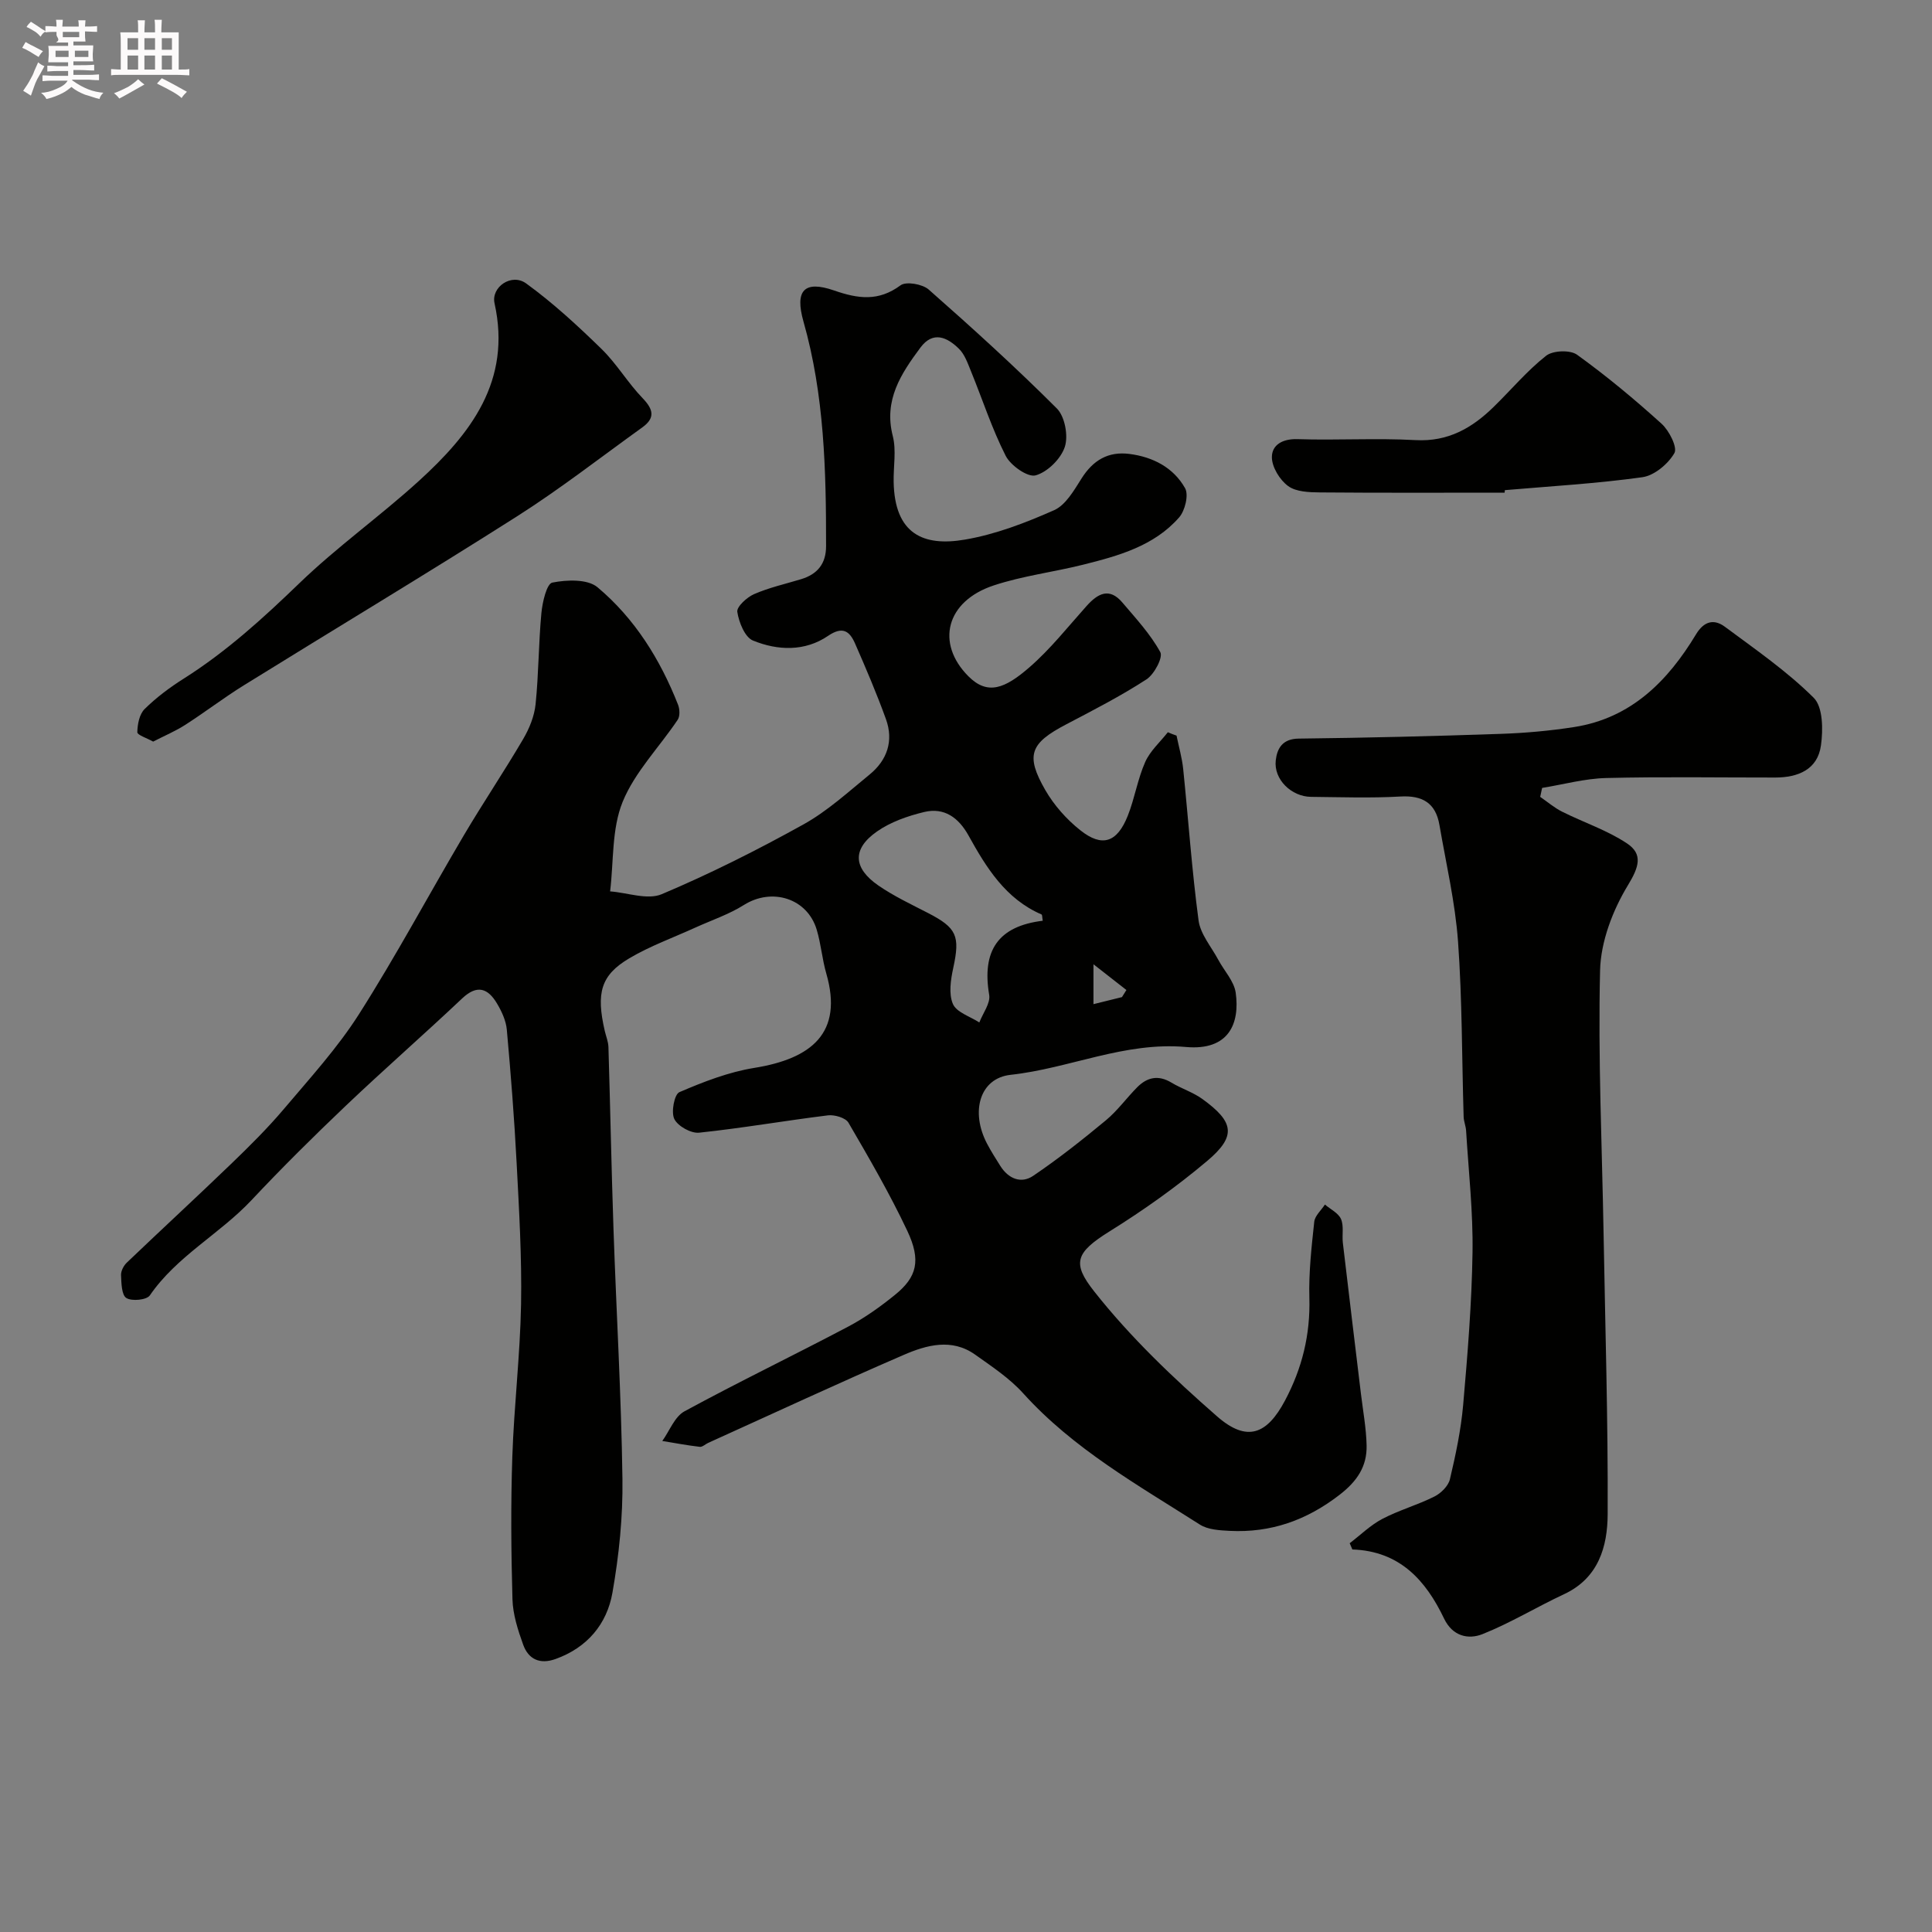
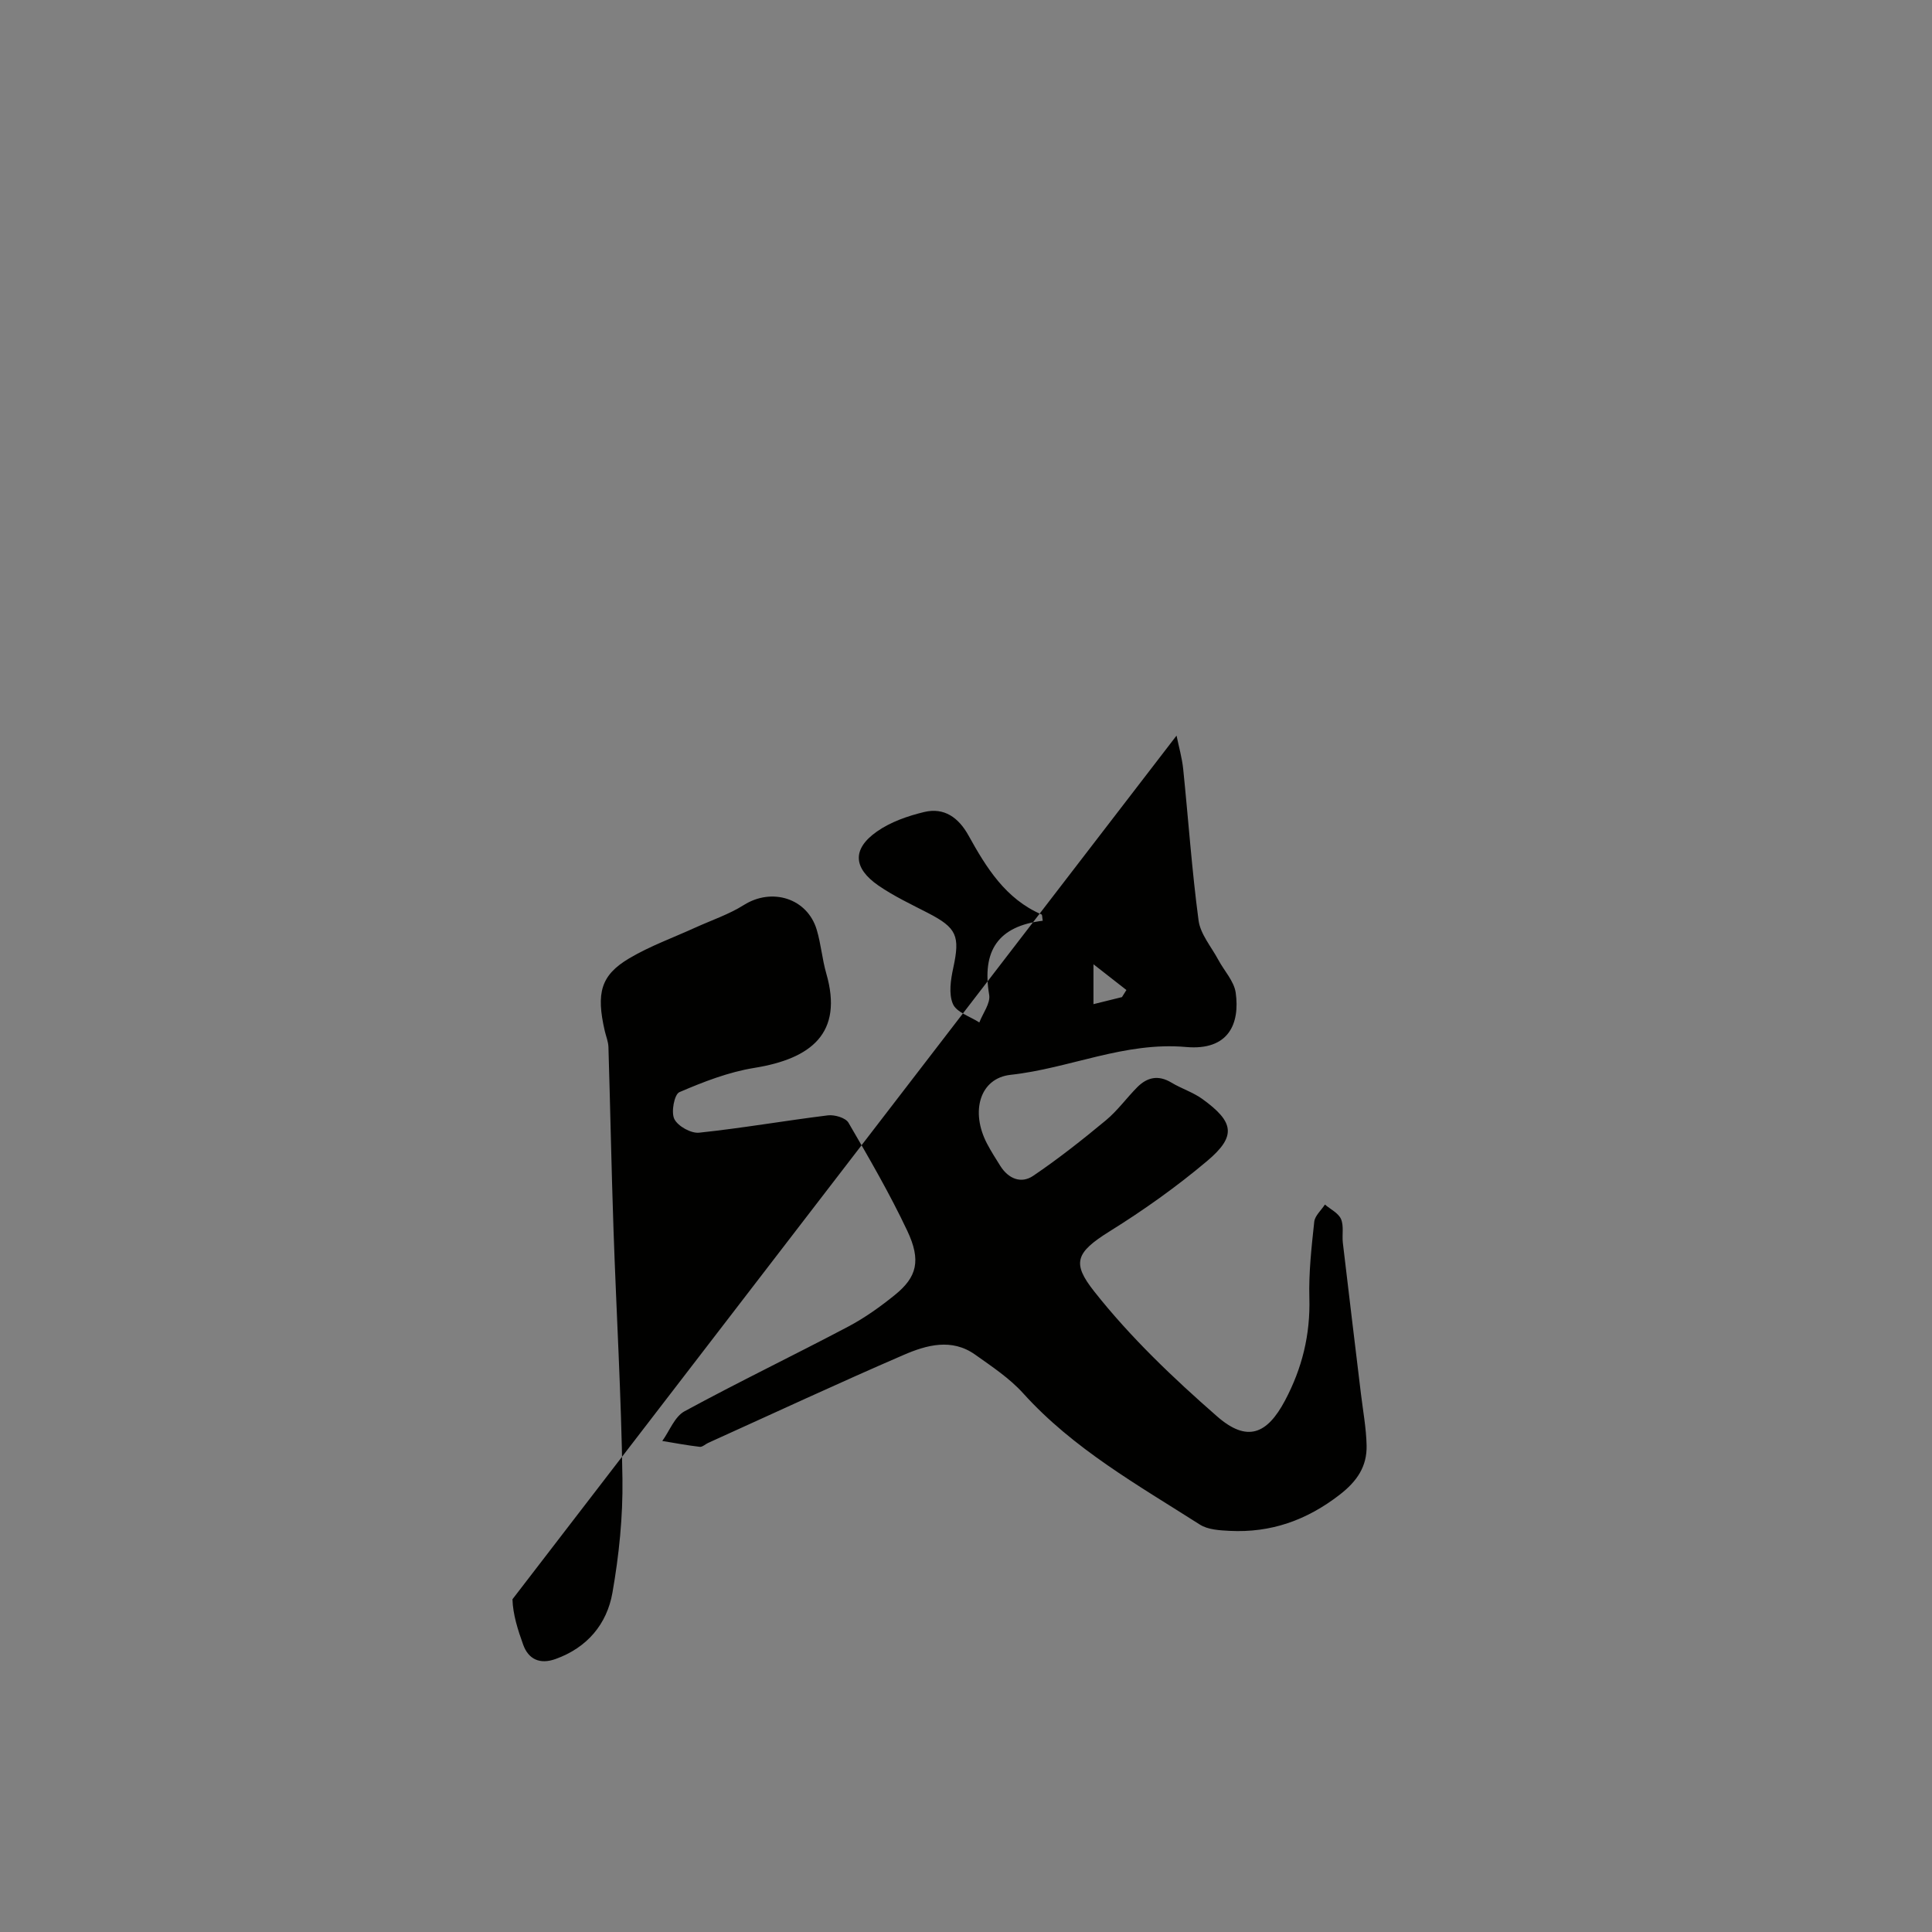
<svg xmlns="http://www.w3.org/2000/svg" enable-background="new 0 0 400 400" viewBox="0 0 400 400">
  <rect x="0" y="0" width="400" height="400" fill="#808080" stroke="none" />
-   <path d="m6.8 9.5c.6.3 1.3.7 2.1 1.1-.4.4-.7.8-.9 1.2-.7-.4-1.3-.8-1.8-1.1s-1.1-.6-1.6-.8c.2-.4.5-.8.7-1.2.4.2.8.5 1.5.8zm.9 6.9c-.3.6-.5 1.1-.7 1.7s-.4 1.1-.6 1.7c-.6-.4-1.1-.7-1.6-1 .7-1 1.2-1.8 1.5-2.4.3-.5.6-1.1.8-1.7.3-.6.5-1.2.8-1.8.3.3.8.6 1.3.8-.7 1.3-1.2 2.2-1.5 2.7zm.1-11c.4.3 1 .7 1.7 1.1-.5.2-.8.6-1.1 1.1-.5-.6-1-1-1.4-1.2s-.9-.6-1.5-.8c.2-.4.5-.7.9-1.1.5.3.9.6 1.4.9zm10.5 13.1c1 .4 2 .6 3.1.7-.4.4-.7.8-.8 1.3-.9-.2-1.9-.6-3-.9-1-.4-2-.9-2.8-1.6-.5.4-1.1.9-1.9 1.3s-1.9.9-3.3 1.2c-.1-.3-.5-.8-1.1-1.3 1 0 2.1-.3 3.2-.8 1.2-.5 1.9-1 2.3-1.7h-3.2c-.4 0-1 0-2 .1v-1.2c1 0 1.7.1 2 .1h3.3v-1h-2.3c-.2 0-.9 0-2 .1v-1.2c1.2 0 1.9.1 2 .1h2.3v-.8h-4.1c0-.7.1-1.2.1-1.6 0-.5 0-1.1-.1-1.8h4.1v-.7h-2.5c1-.6.1-1.1.1-1.6v-.6h-.5c-.4 0-1 0-1.8.1v-1.3c1.2 0 1.9.1 2.1.1h.2c0-.3 0-.8-.1-1.4h1.4c0 .6-.1 1-.1 1.4h3.4c0-.4 0-.8-.1-1.3h1.5c0 .4-.1.9-.1 1.3.7 0 1.5 0 2.5-.1v1.2c-1 0-1.8-.1-2.5-.1v.6c0 .3 0 .8.1 1.5h-2.5v.8h4.1c0 .7-.1 1.3-.1 1.8s0 1 .1 1.5h-4.1v.8h1.4c.8 0 1.8 0 2.9-.1v1.2c-1 0-1.9-.1-2.8-.1h-1.5v1h3.2c.3 0 1 0 2.1-.1v1.2c-1.1 0-1.8-.1-2.1-.1h-3.4l-.1.1c1.4 1 2.4 1.5 3.4 1.9zm-4.1-6.7v-1.3h-2.7v1.3zm2.2-4.1v-1.1h-3.4v1.1zm1.9 4.1v-1.3h-2.8v1.3z" fill="#fcfafa" />
-   <path d="m37 6.7v2.3 5.4c1 0 1.8 0 2.2-.1v1.3c-.6 0-1.5-.1-2.5-.1h-11.9c-.7 0-1.3 0-1.8.1v-1.3c.5 0 1.1.1 2 .1v-5.2c0-1 0-1.8-.1-2.5h3.7c0-1.3 0-2.1-.1-2.5h1.5c0 .4-.1 1.3-.1 2.5h2.2c0-1.2 0-2.1-.1-2.6h1.5c0 .4-.1 1.3-.1 2.6zm-12.3 13.7c-.3-.4-.7-.8-1.1-1.1 1.1-.4 2.1-.9 2.9-1.3.8-.5 1.5-1 2.1-1.6.4.4.9.8 1.3 1.1-2.5 1.4-4.2 2.4-5.2 2.9zm3.9-10.1v-2.4h-2.2v2.4zm0 4.1v-2.9h-2.2v2.9zm3.5-4.1v-2.4h-2.2v2.4zm0 4.1v-2.9h-2.2v2.9zm.4 2.9 1-1.1c.6.3 1.4.7 2.5 1.3s2 1.1 2.7 1.5c-.4.4-.8.8-1.1 1.3-.8-.8-2.5-1.7-5.1-3zm3.1-7v-2.4h-2.1v2.4zm0 4.1v-2.9h-2.1v2.9z" fill="#fcfafa" />
  <g fill="#010100">
-     <path d="m243.59 152.3c.47 2.31 1.14 4.6 1.38 6.94 1.07 10.44 1.79 20.93 3.18 31.33.38 2.84 2.64 5.45 4.08 8.14 1.22 2.28 3.27 4.43 3.61 6.82.88 6.33-1.38 12.03-10.29 11.24-12.74-1.13-24.11 4.43-36.31 5.76-6.41.7-8.36 7.63-4.88 14.26.83 1.58 1.8 3.1 2.75 4.61 1.67 2.65 4.3 3.73 6.79 2.05 5.23-3.54 10.2-7.47 15.06-11.5 2.4-1.99 4.27-4.61 6.48-6.84 2.06-2.08 4.37-2.6 7.07-.98 2.07 1.25 4.48 2 6.42 3.4 6.59 4.76 7.09 7.69 1.03 12.81-6.34 5.35-13.18 10.21-20.23 14.6-7.1 4.42-7.8 6.59-3.2 12.42 7.46 9.46 16.36 17.94 25.47 25.9 6.2 5.41 10.33 3.71 14.05-3.3 3.55-6.69 5.25-13.63 5.04-21.24-.15-5.25.45-10.53 1.01-15.76.13-1.25 1.44-2.38 2.21-3.57 1.15.98 2.78 1.75 3.33 3 .62 1.42.19 3.27.38 4.91 1.22 10.41 2.49 20.81 3.74 31.21.43 3.58 1.1 7.16 1.18 10.75.1 4.34-1.96 7.41-5.58 10.21-6.83 5.29-14.25 7.91-22.78 7.48-2.09-.11-4.5-.24-6.16-1.3-12.83-8.19-26.18-15.66-36.59-27.19-2.82-3.12-6.48-5.54-9.94-8-4.84-3.44-10.05-1.99-14.77.05-13.58 5.87-27 12.12-40.49 18.22-.6.27-1.21.89-1.75.82-2.6-.3-5.17-.79-7.76-1.21 1.51-2.1 2.56-5.04 4.61-6.15 11.17-6.07 22.65-11.6 33.9-17.54 3.44-1.82 6.68-4.14 9.71-6.6 4.5-3.66 5.4-7.09 2.5-13.23-3.62-7.67-7.9-15.04-12.17-22.37-.59-1.02-2.86-1.69-4.24-1.53-8.91 1.1-17.76 2.65-26.68 3.59-1.68.18-4.4-1.34-5.14-2.83-.7-1.42 0-5.11 1.05-5.56 4.98-2.14 10.17-4.16 15.49-5.02 11.81-1.9 18.5-7.19 14.92-19.56-.85-2.95-1.09-6.08-1.97-9.03-1.94-6.54-9.28-8.8-15.09-5.14-3.08 1.94-6.64 3.13-9.99 4.65-4.6 2.1-9.42 3.83-13.74 6.39-5.91 3.5-6.88 7.18-5.07 15.03.26 1.11.72 2.21.76 3.33.38 12.6.62 25.2 1.05 37.8.59 17.21 1.61 34.4 1.85 51.61.11 7.85-.71 15.82-2.07 23.57-1.14 6.5-5.22 11.38-11.78 13.73-3.24 1.17-5.61.06-6.7-2.96s-2.13-6.25-2.22-9.41c-.28-9.82-.36-19.67-.03-29.49.35-10.54 1.62-21.06 1.81-31.6.17-9.75-.41-19.53-.92-29.28-.48-9.2-1.2-18.38-2.03-27.56-.17-1.87-1.06-3.79-2.04-5.43-1.85-3.11-4.08-3.98-7.18-1.06-7.93 7.49-16.15 14.67-24.06 22.19-6.69 6.36-13.26 12.87-19.58 19.6-6.59 7.02-15.46 11.58-21.05 19.72-.65.95-3.72 1.25-4.86.54-.99-.62-1.03-3.07-1.1-4.73-.04-.87.55-1.99 1.22-2.62 7.16-6.84 14.44-13.55 21.57-20.42 3.78-3.64 7.53-7.36 10.92-11.36 5.39-6.38 11.09-12.62 15.55-19.63 7.68-12.07 14.44-24.72 21.72-37.05 3.96-6.7 8.32-13.17 12.26-19.89 1.29-2.19 2.34-4.77 2.59-7.27.64-6.25.61-12.58 1.2-18.84.21-2.26 1.1-6.08 2.26-6.31 3-.6 7.3-.76 9.35.96 7.71 6.46 12.99 14.94 16.68 24.32.36.91.43 2.38-.07 3.12-3.81 5.69-8.88 10.82-11.4 17-2.28 5.6-1.84 12.31-2.59 18.53 3.6.27 7.74 1.83 10.69.58 10.02-4.23 19.8-9.15 29.33-14.44 4.95-2.75 9.27-6.71 13.7-10.33 3.64-2.97 5.01-6.97 3.39-11.46-1.92-5.31-4.14-10.52-6.41-15.69-1.12-2.54-2.55-3.62-5.58-1.56-4.8 3.27-10.42 3.06-15.54.97-1.69-.69-2.92-3.78-3.25-5.94-.16-1.06 1.99-3.03 3.49-3.68 3.1-1.35 6.47-2.1 9.73-3.09 3.38-1.03 5.16-3.2 5.16-6.84.01-15.66-.35-31.26-4.68-46.5-1.82-6.42.12-8.58 6.31-6.44 5.01 1.74 9.22 2.32 13.79-1.06 1.15-.85 4.53-.26 5.82.87 9.06 7.98 18.01 16.1 26.54 24.63 1.66 1.66 2.4 5.66 1.65 7.95-.81 2.47-3.59 5.22-6.05 5.9-1.63.45-5.16-2.03-6.19-4.04-2.85-5.61-4.8-11.67-7.19-17.52-.67-1.63-1.29-3.48-2.5-4.66-2.41-2.37-5.35-3.76-7.97-.23-4.01 5.4-7.63 10.85-5.72 18.3.76 2.98.12 6.3.18 9.47.19 10.86 6.19 13.45 14.75 11.98 6.34-1.08 12.56-3.47 18.47-6.09 2.41-1.07 4.13-4.12 5.69-6.58 2.37-3.75 5.49-5.63 9.89-5.07 4.89.62 9.14 2.83 11.54 7.1.78 1.39-.01 4.64-1.23 6.04-5.19 5.93-12.56 7.96-19.87 9.79-6.15 1.54-12.53 2.31-18.53 4.3-9.9 3.28-12.02 11.99-5.24 18.8 3.98 4 7.56 2.56 12.64-1.85 4.34-3.77 7.97-8.38 11.83-12.69 2.32-2.59 4.71-3.92 7.42-.72 2.8 3.3 5.81 6.54 7.85 10.27.6 1.09-1.26 4.6-2.87 5.64-5.32 3.45-11 6.37-16.63 9.32-7.44 3.9-8.48 6.35-4.31 13.6 1.81 3.14 4.4 6.06 7.24 8.31 4.54 3.61 7.63 2.55 9.84-3.01 1.43-3.61 2.03-7.57 3.6-11.11 1.02-2.3 3.09-4.13 4.69-6.17.59.27 1.2.49 1.8.7zm-27.7 38.33c-.13-.71-.09-1.23-.25-1.3-7.45-3.22-11.43-9.69-15.12-16.35-2.06-3.71-5.03-5.86-9.19-4.86-3.4.82-6.93 2.05-9.76 4.03-5.16 3.61-4.97 7.56.31 11.2 3.2 2.2 6.77 3.88 10.24 5.67 5.98 3.08 6.67 4.76 5.25 11.34-.53 2.44-.99 5.39-.08 7.5.75 1.74 3.57 2.59 5.47 3.83.73-1.91 2.33-3.97 2.04-5.71-1.55-9.16 1.86-14.23 11.09-15.35zm16.4 15.81c.31-.49.61-.98.92-1.47-2.14-1.67-4.27-3.34-6.82-5.33v8.26c2.24-.56 4.07-1.01 5.9-1.46z" />
-     <path d="m318.88 164.98c1.51 1.04 2.93 2.27 4.56 3.08 4.46 2.23 9.32 3.83 13.43 6.57 3.34 2.23 2.45 4.91.18 8.64-3.15 5.19-5.63 11.66-5.77 17.64-.44 18.08.4 36.19.72 54.29.34 19.43.94 38.87.85 58.3-.03 6.68-1.88 13.23-9.03 16.56-5.68 2.65-11.08 5.96-16.89 8.27-2.91 1.16-6.19.46-7.95-3.22-3.79-7.94-9.2-13.98-18.99-14.31-.18-.43-.37-.86-.55-1.29 2.24-1.71 4.3-3.75 6.76-5.04 3.45-1.81 7.27-2.87 10.76-4.62 1.37-.68 2.9-2.19 3.23-3.59 1.2-5.06 2.28-10.19 2.74-15.36.92-10.51 1.78-21.05 1.94-31.59.13-8.39-.82-16.81-1.33-25.21-.06-.97-.48-1.92-.51-2.89-.37-12.1-.29-24.23-1.16-36.29-.59-8.09-2.47-16.09-3.85-24.12-.78-4.52-3.47-6.16-8.09-5.89-6.15.35-12.33.13-18.49.07-4.09-.04-7.76-3.63-7.31-7.55.28-2.47 1.38-4.47 4.75-4.51 13.94-.16 27.87-.5 41.8-.98 5.09-.17 10.2-.63 15.22-1.41 11.8-1.84 19.39-9.5 25.25-19.21 1.66-2.75 3.74-3.22 5.99-1.54 6.3 4.68 12.84 9.19 18.37 14.69 1.93 1.92 1.95 6.62 1.5 9.86-.69 5.01-4.76 6.65-9.47 6.65-11.67.01-23.34-.19-34.99.1-4.44.11-8.84 1.33-13.27 2.05-.13.63-.26 1.24-.4 1.85z" />
-     <path d="m31.71 153.54c-1.3-.73-3.29-1.36-3.28-1.94.03-1.64.43-3.74 1.51-4.8 2.42-2.39 5.22-4.48 8.1-6.3 8.83-5.58 16.44-12.51 23.94-19.75 7.78-7.51 16.67-13.84 24.68-21.12 10.77-9.79 19.3-20.75 15.73-36.83-.75-3.36 3.51-6.32 6.54-4.12 5.56 4.03 10.68 8.76 15.61 13.57 3.15 3.07 5.43 7 8.49 10.17 2.25 2.33 2.67 4.11-.04 6.06-8.61 6.19-17.01 12.74-25.94 18.42-18.7 11.89-37.71 23.29-56.54 34.97-4.15 2.57-8.04 5.56-12.15 8.2-2.02 1.3-4.27 2.24-6.65 3.47z" />
-     <path d="m311.51 102c-12.74 0-25.49.06-38.23-.05-2.24-.02-4.94-.11-6.59-1.32-1.73-1.27-3.35-3.91-3.36-5.96-.01-2.55 2.19-3.85 5.3-3.75 8.14.27 16.32-.25 24.45.2 6.73.37 11.69-2.5 16.17-6.88 3.62-3.53 6.9-7.47 10.85-10.58 1.4-1.11 4.98-1.25 6.41-.22 6.1 4.4 11.92 9.24 17.5 14.29 1.58 1.43 3.34 4.92 2.65 6.09-1.3 2.24-4.14 4.63-6.62 4.98-9.43 1.32-18.97 1.86-28.47 2.68-.03.17-.04.34-.06.52z" />
+     <path d="m243.59 152.3c.47 2.31 1.14 4.6 1.38 6.94 1.07 10.44 1.79 20.93 3.18 31.33.38 2.84 2.64 5.45 4.08 8.14 1.22 2.28 3.27 4.43 3.61 6.82.88 6.33-1.38 12.03-10.29 11.24-12.74-1.13-24.11 4.43-36.31 5.76-6.41.7-8.36 7.63-4.88 14.26.83 1.58 1.8 3.1 2.75 4.61 1.67 2.65 4.3 3.73 6.79 2.05 5.23-3.54 10.2-7.47 15.06-11.5 2.4-1.99 4.27-4.61 6.48-6.84 2.06-2.08 4.37-2.6 7.07-.98 2.07 1.25 4.48 2 6.42 3.4 6.59 4.76 7.09 7.69 1.03 12.81-6.34 5.35-13.18 10.21-20.23 14.6-7.1 4.42-7.8 6.59-3.2 12.42 7.46 9.46 16.36 17.94 25.47 25.9 6.2 5.41 10.33 3.71 14.05-3.3 3.55-6.69 5.25-13.63 5.04-21.24-.15-5.25.45-10.53 1.01-15.76.13-1.25 1.44-2.38 2.21-3.57 1.15.98 2.78 1.75 3.33 3 .62 1.42.19 3.27.38 4.91 1.22 10.41 2.49 20.81 3.74 31.21.43 3.58 1.1 7.16 1.18 10.75.1 4.34-1.96 7.41-5.58 10.21-6.83 5.29-14.25 7.91-22.78 7.48-2.09-.11-4.5-.24-6.16-1.3-12.83-8.19-26.18-15.66-36.59-27.19-2.82-3.12-6.48-5.54-9.94-8-4.84-3.44-10.05-1.99-14.77.05-13.58 5.87-27 12.12-40.49 18.22-.6.27-1.21.89-1.75.82-2.6-.3-5.17-.79-7.76-1.21 1.51-2.1 2.56-5.04 4.61-6.15 11.17-6.07 22.65-11.6 33.9-17.54 3.44-1.82 6.68-4.14 9.71-6.6 4.5-3.66 5.4-7.09 2.5-13.23-3.62-7.67-7.9-15.04-12.17-22.37-.59-1.02-2.86-1.69-4.24-1.53-8.91 1.1-17.76 2.65-26.68 3.59-1.68.18-4.4-1.34-5.14-2.83-.7-1.42 0-5.11 1.05-5.56 4.98-2.14 10.17-4.16 15.49-5.02 11.81-1.9 18.5-7.19 14.92-19.56-.85-2.95-1.09-6.08-1.97-9.03-1.94-6.54-9.28-8.8-15.09-5.14-3.08 1.94-6.64 3.13-9.99 4.65-4.6 2.1-9.42 3.83-13.74 6.39-5.91 3.5-6.88 7.18-5.07 15.03.26 1.11.72 2.21.76 3.33.38 12.6.62 25.2 1.05 37.8.59 17.21 1.61 34.4 1.85 51.61.11 7.85-.71 15.82-2.07 23.57-1.14 6.5-5.22 11.38-11.78 13.73-3.24 1.17-5.61.06-6.7-2.96s-2.13-6.25-2.22-9.41zm-27.7 38.33c-.13-.71-.09-1.23-.25-1.3-7.45-3.22-11.43-9.69-15.12-16.35-2.06-3.71-5.03-5.86-9.19-4.86-3.4.82-6.93 2.05-9.76 4.03-5.16 3.61-4.97 7.56.31 11.2 3.2 2.2 6.77 3.88 10.24 5.67 5.98 3.08 6.67 4.76 5.25 11.34-.53 2.44-.99 5.39-.08 7.5.75 1.74 3.57 2.59 5.47 3.83.73-1.91 2.33-3.97 2.04-5.71-1.55-9.16 1.86-14.23 11.09-15.35zm16.4 15.81c.31-.49.61-.98.92-1.47-2.14-1.67-4.27-3.34-6.82-5.33v8.26c2.24-.56 4.07-1.01 5.9-1.46z" />
  </g>
</svg>